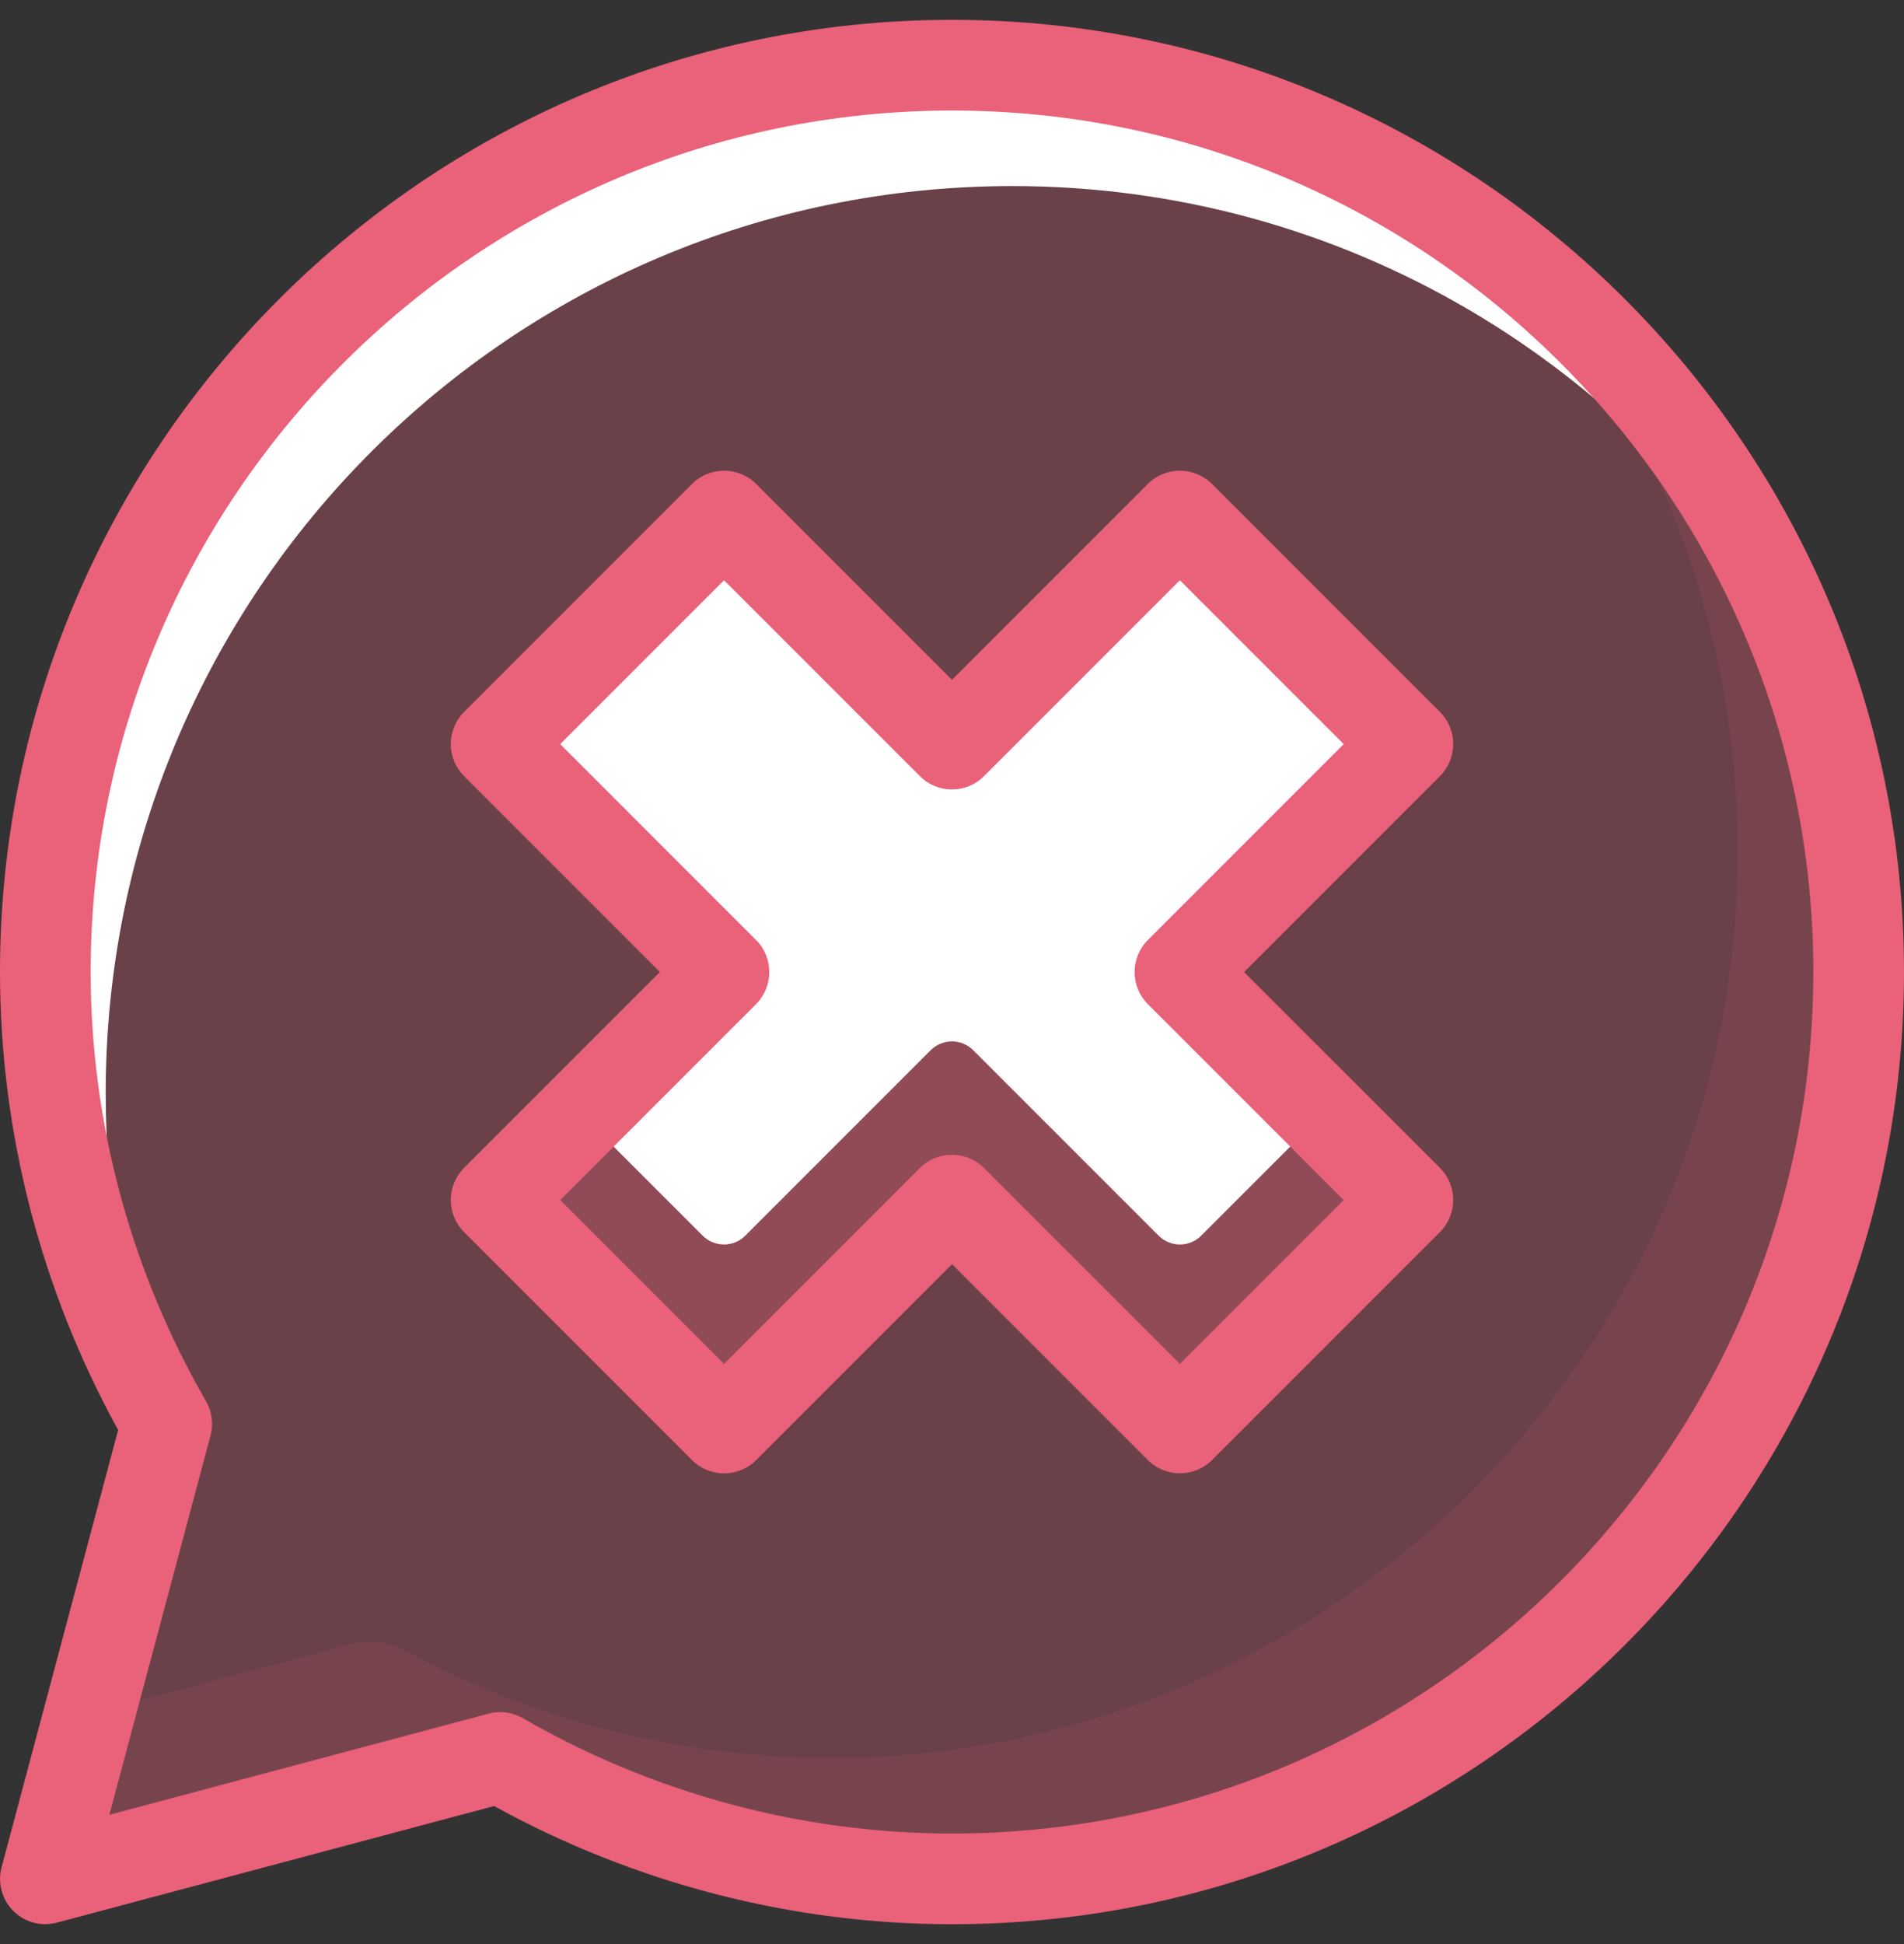
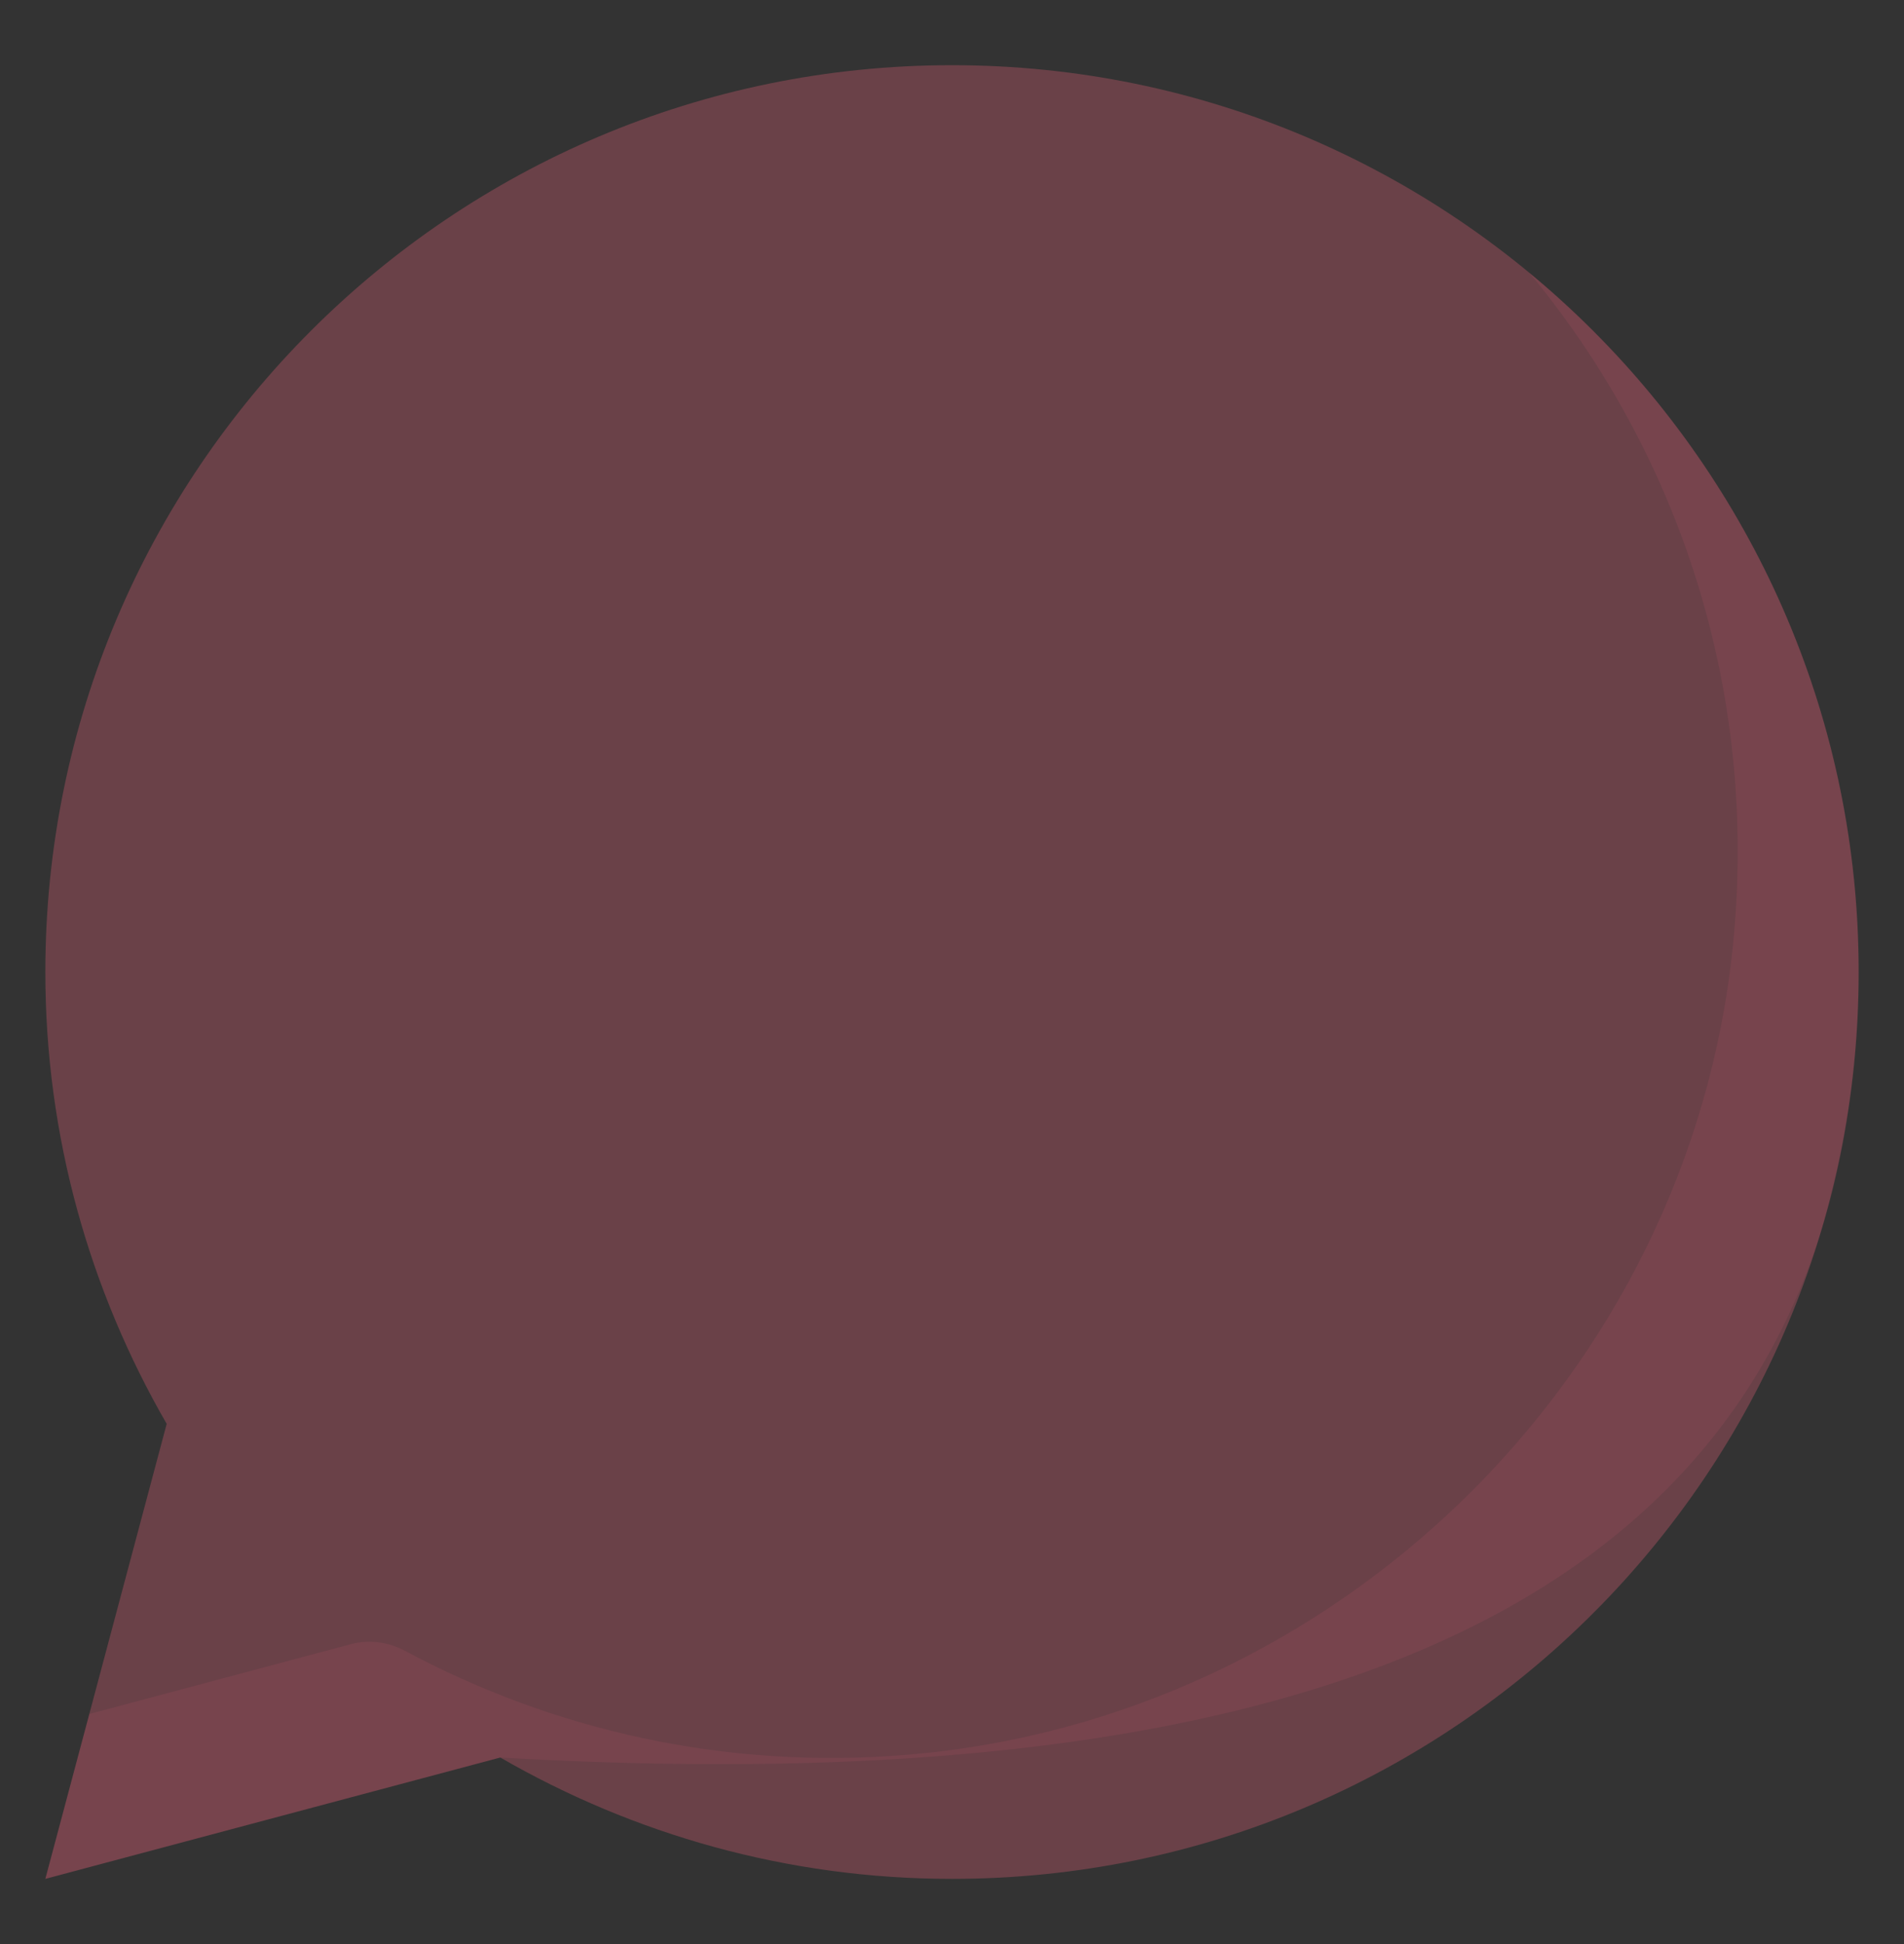
<svg xmlns="http://www.w3.org/2000/svg" width="48" height="49" viewBox="0 0 48 49" fill="none">
  <rect x="0" y="0" width="48" height="49" fill="#333333" stroke="none" />
  <g clip-path="url(#clip0_11223_32411)">
    <path d="M4.202 35.888C2.266 32.533 1.143 28.653 1.143 24.5C1.143 11.877 11.377 1.643 24 1.643C36.623 1.643 46.857 11.877 46.857 24.5C46.857 37.123 36.623 47.357 24 47.357C19.847 47.357 15.966 46.234 12.612 44.298L1.143 47.357L4.202 35.888Z" fill="#EA617A" fill-opacity="0.3" />
-     <path d="M25.522 4.69C33.895 4.69 41.193 9.205 45.174 15.918C41.782 7.551 33.584 1.643 24 1.643C11.377 1.643 1.143 11.877 1.143 24.5C1.143 28.55 2.217 32.338 4.067 35.635C3.148 33.116 2.665 30.391 2.665 27.547C2.668 14.924 12.899 4.69 25.522 4.69Z" fill="white" />
-     <path d="M38.565 6.888C42.304 11.405 44.341 17.383 43.686 23.839C42.589 34.659 33.705 43.336 22.868 44.229C18.264 44.611 13.936 43.603 10.211 41.609C9.791 41.385 9.309 41.319 8.849 41.44L2.252 43.201L1.143 47.357L12.612 44.298C16.842 46.739 21.909 47.888 27.3 47.121C37.129 45.725 45.099 37.884 46.587 28.07C47.874 19.565 44.467 11.77 38.568 6.885L38.565 6.888Z" fill="#EA617A" fill-opacity="0.1" />
-     <path d="M1.143 48.5C0.844 48.5 0.551 48.382 0.336 48.167C0.049 47.879 -0.066 47.457 0.04 47.064L2.978 36.043C1.028 32.502 0 28.524 0 24.5C0 11.268 10.765 0.5 24 0.5C37.235 0.5 48 11.268 48 24.5C48 37.732 37.235 48.5 24 48.5C19.976 48.5 15.995 47.471 12.457 45.521L1.439 48.459C1.341 48.485 1.244 48.497 1.143 48.497V48.5ZM12.612 43.155C12.81 43.155 13.008 43.209 13.183 43.307C16.478 45.208 20.22 46.214 24 46.214C35.971 46.214 45.714 36.471 45.714 24.5C45.714 12.528 35.971 2.786 24 2.786C12.029 2.786 2.286 12.528 2.286 24.5C2.286 28.282 3.292 32.019 5.193 35.316C5.345 35.578 5.385 35.891 5.308 36.181L2.757 45.742L12.319 43.192C12.416 43.166 12.514 43.155 12.615 43.155H12.612Z" fill="#EA617A" />
-     <path d="M35.492 30.247L29.744 24.5L35.492 18.753L29.747 13.008L24 18.753L18.253 13.008L12.505 18.753L18.253 24.5L12.508 30.247L18.253 35.991L24 30.247L29.744 35.994L35.492 30.247Z" fill="#EA617A" fill-opacity="0.3" />
-     <path d="M33.337 28.093L29.744 24.5L35.491 18.753L29.744 13.005L23.997 18.753L18.25 13.005L12.502 18.753L18.25 24.5L14.659 28.09L17.713 31.143C18.011 31.442 18.494 31.442 18.79 31.143L23.46 26.473C23.759 26.174 24.241 26.174 24.537 26.473L29.207 31.143C29.506 31.442 29.988 31.442 30.284 31.143L33.337 28.09V28.093Z" fill="white" />
-     <path d="M17.446 36.801L11.699 31.054C11.253 30.609 11.253 29.885 11.699 29.437L16.636 24.5L11.699 19.562C11.253 19.117 11.253 18.391 11.699 17.945L17.446 12.198C17.891 11.753 18.615 11.753 19.063 12.198L24 17.135L28.938 12.198C29.383 11.753 30.107 11.753 30.555 12.198L36.302 17.945C36.747 18.391 36.747 19.114 36.302 19.562L31.364 24.5L36.302 29.437C36.747 29.882 36.747 30.606 36.302 31.054L30.555 36.801C30.109 37.246 29.386 37.246 28.938 36.801L24 31.864L19.063 36.801C18.615 37.249 17.891 37.249 17.446 36.801ZM14.123 30.247L18.253 34.377L23.19 29.44C23.636 28.995 24.359 28.995 24.807 29.44L29.745 34.377L33.875 30.247L28.938 25.31C28.492 24.864 28.492 24.141 28.938 23.693L33.875 18.755L29.745 14.625L24.807 19.562C24.359 20.011 23.636 20.011 23.19 19.562L18.253 14.625L14.123 18.755L19.06 23.693C19.505 24.138 19.505 24.862 19.06 25.31L14.123 30.247Z" fill="#EA617A" />
+     <path d="M38.565 6.888C42.304 11.405 44.341 17.383 43.686 23.839C42.589 34.659 33.705 43.336 22.868 44.229C18.264 44.611 13.936 43.603 10.211 41.609C9.791 41.385 9.309 41.319 8.849 41.44L2.252 43.201L1.143 47.357L12.612 44.298C37.129 45.725 45.099 37.884 46.587 28.07C47.874 19.565 44.467 11.77 38.568 6.885L38.565 6.888Z" fill="#EA617A" fill-opacity="0.1" />
  </g>
  <defs>
    <clipPath id="clip0_11223_32411">
      <rect width="48" height="48" fill="white" transform="translate(0 0.5)" />
    </clipPath>
  </defs>
</svg>